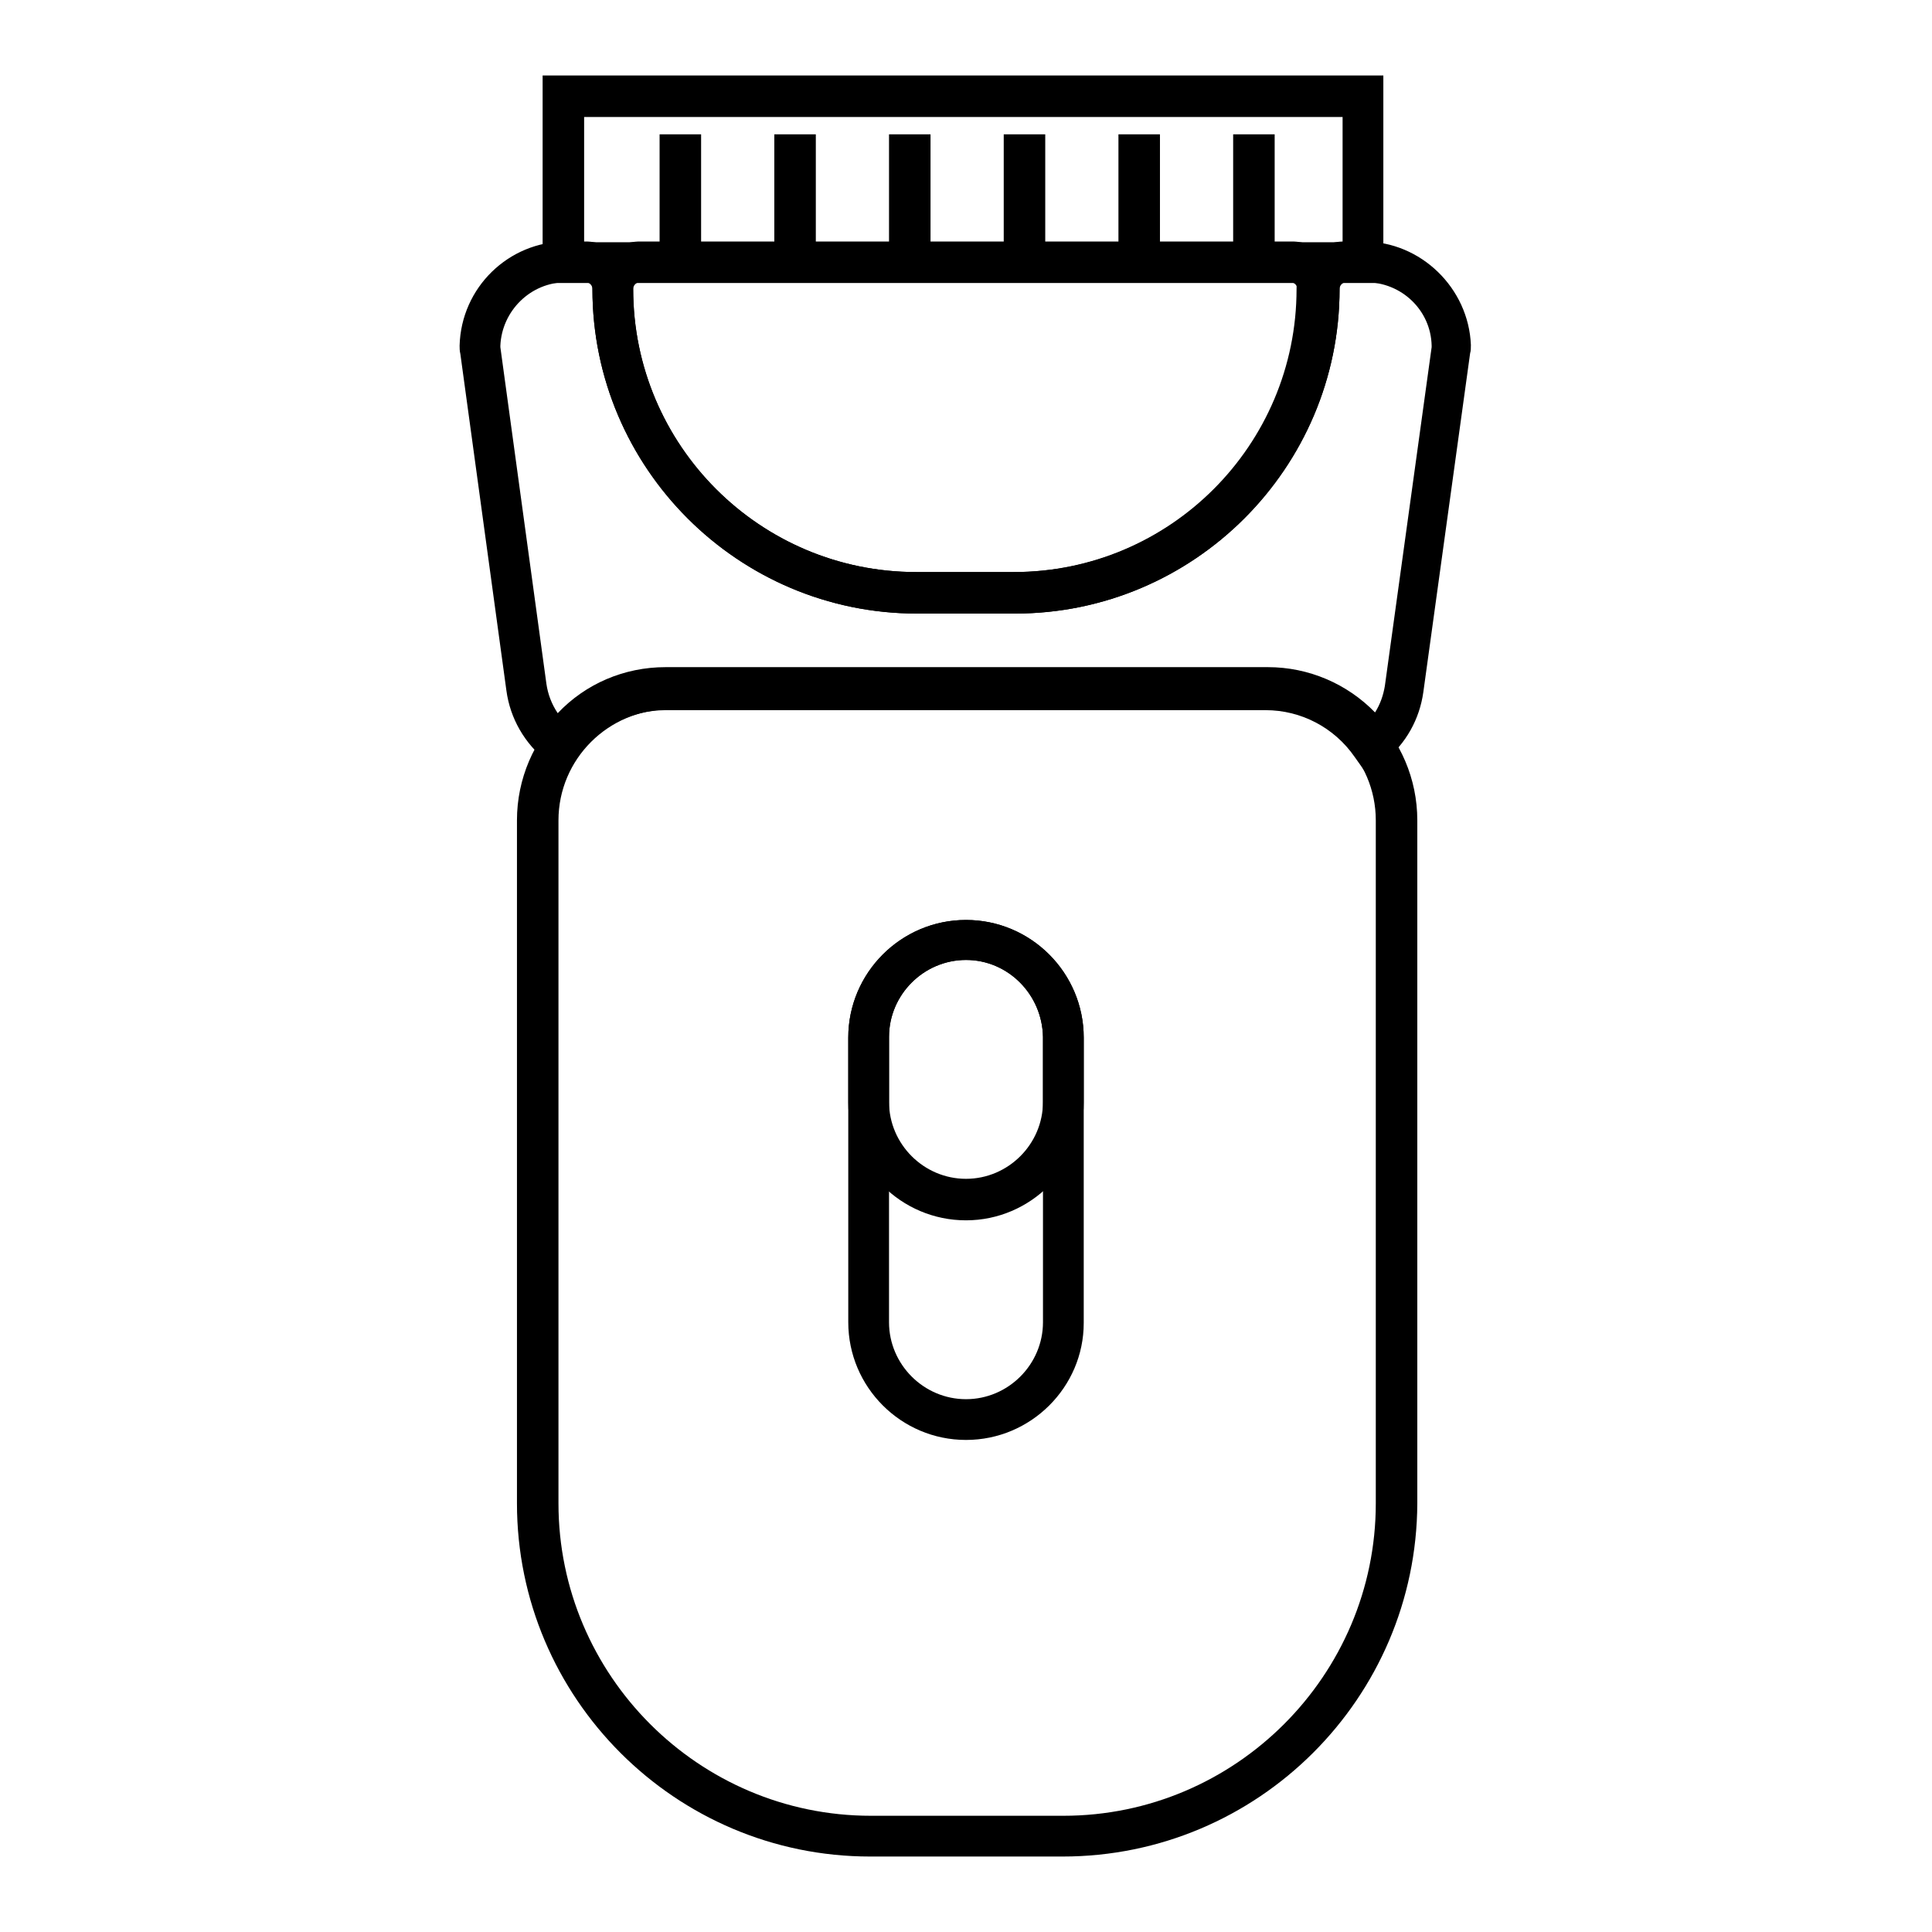
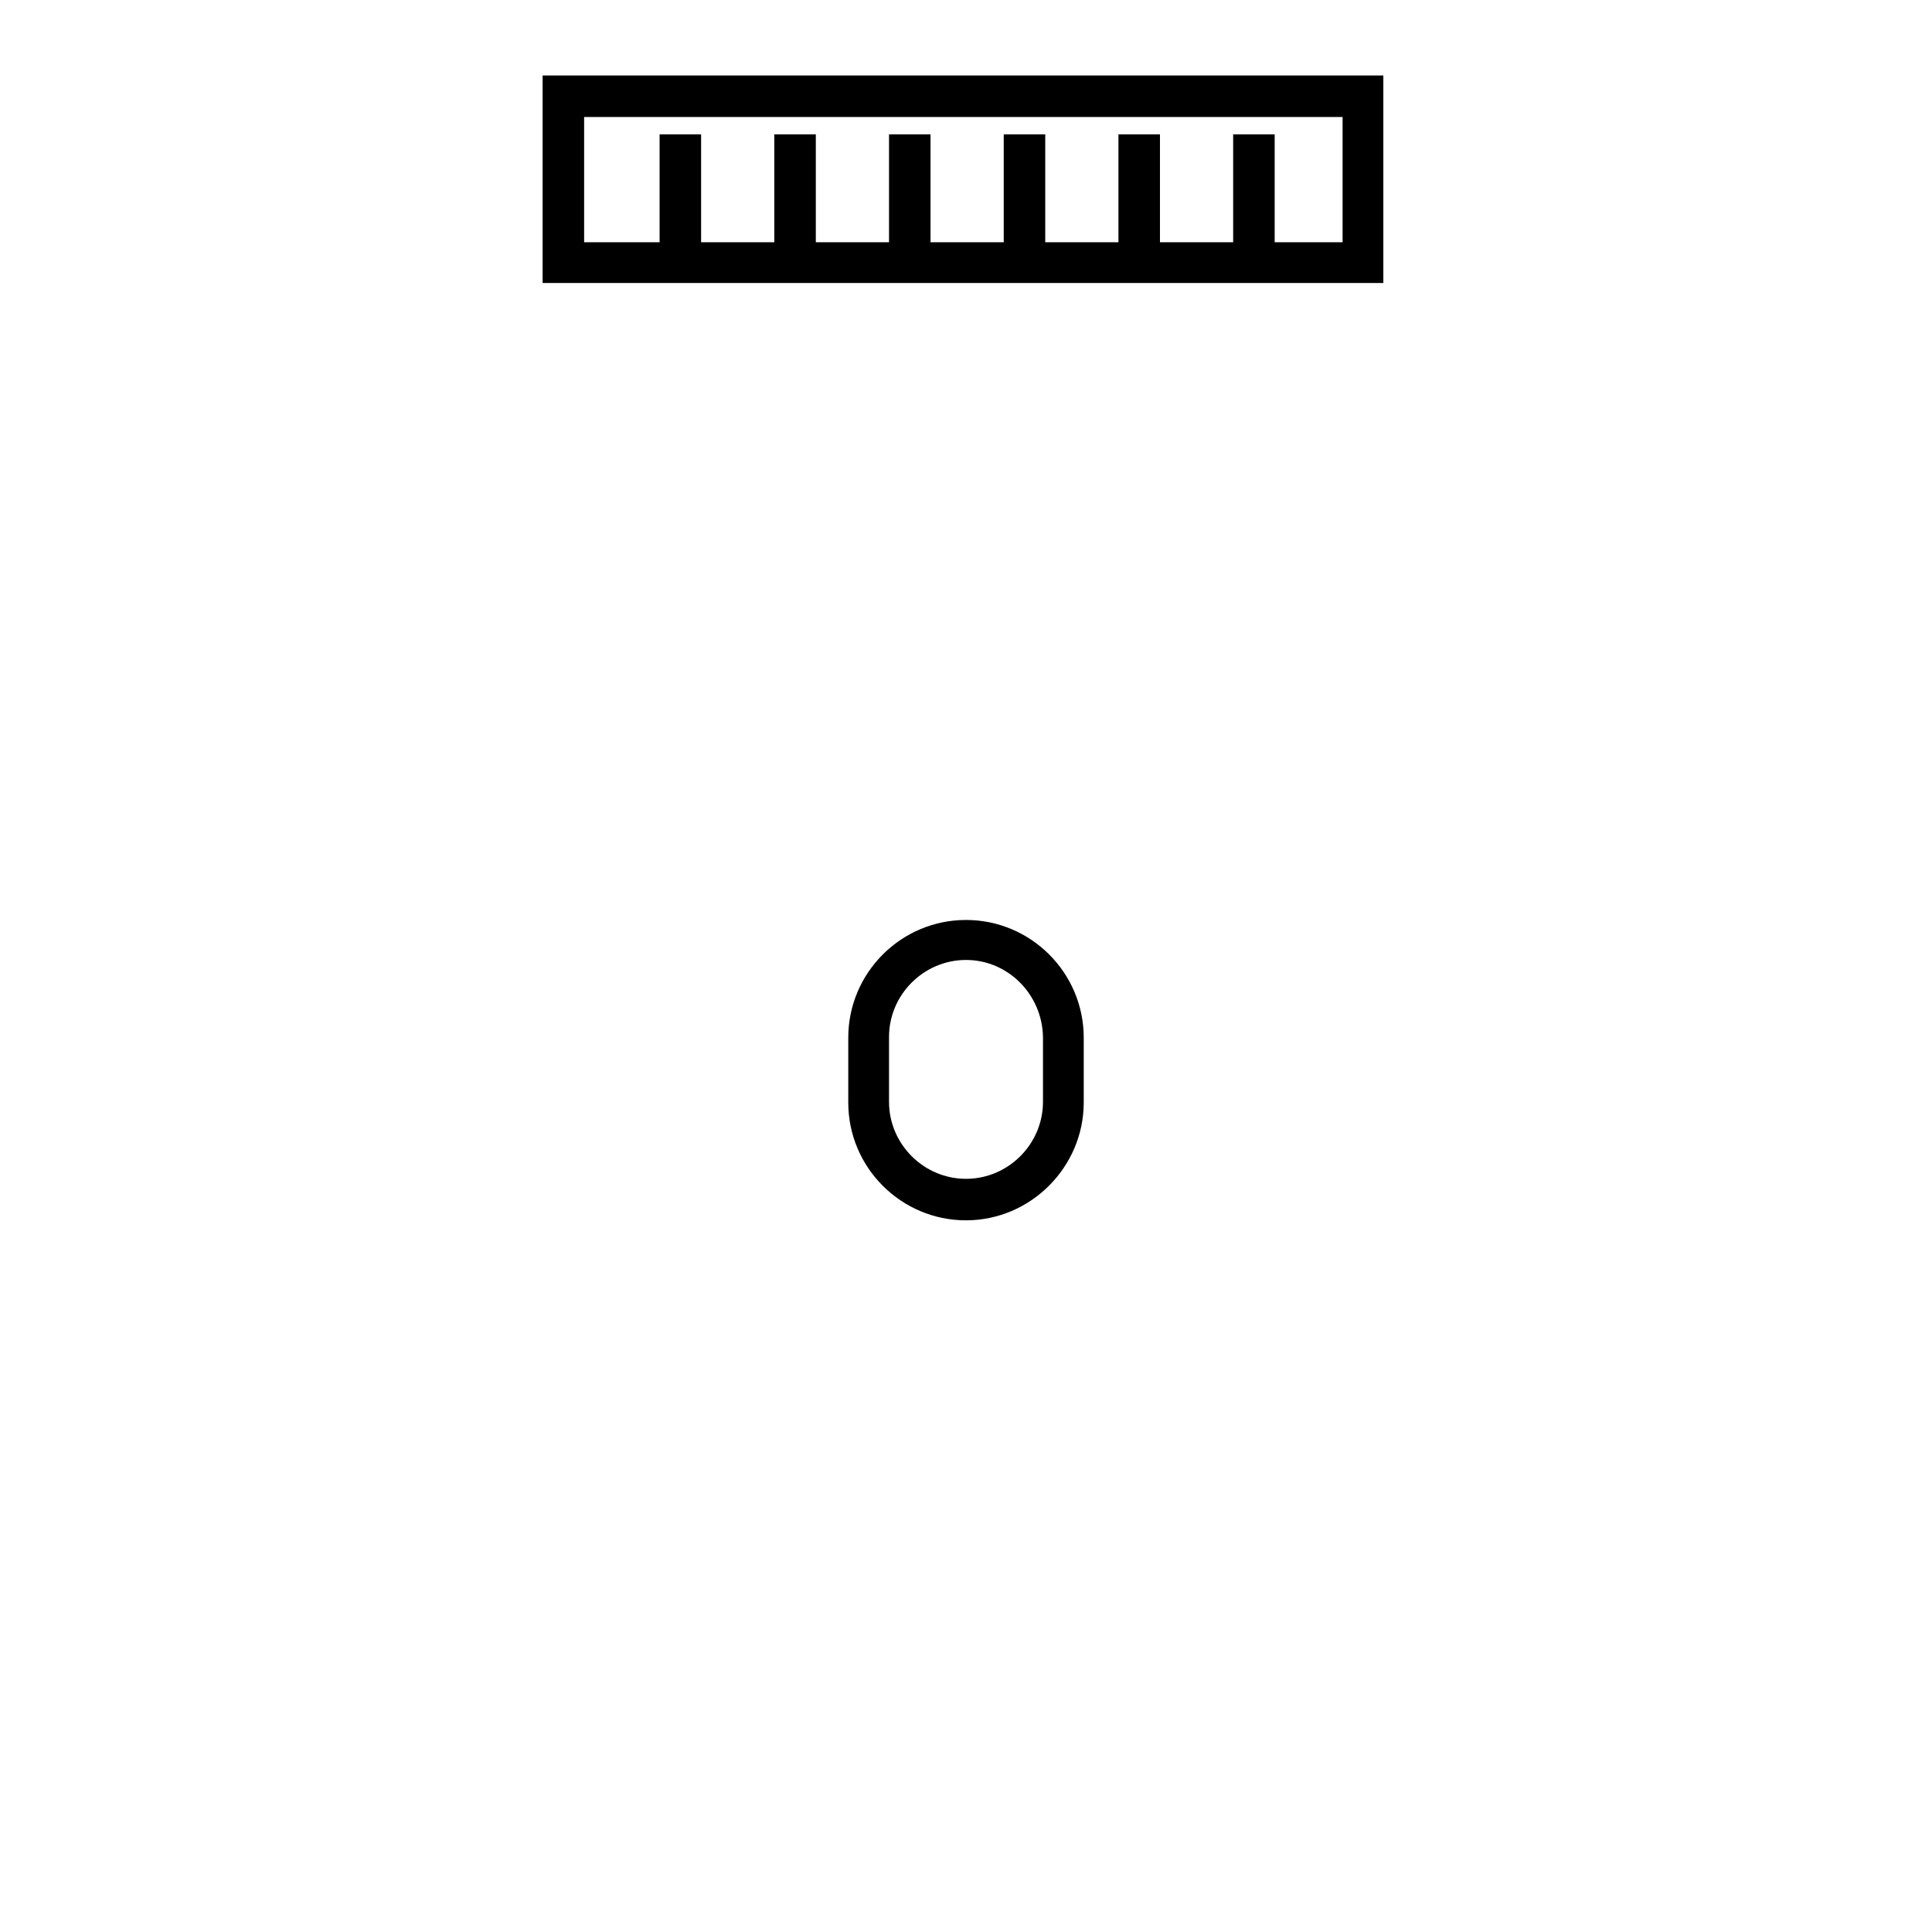
<svg xmlns="http://www.w3.org/2000/svg" version="1.1" x="0px" y="0px" viewBox="0 0 256 256" enable-background="new 0 0 256 256" xml:space="preserve">
  <g>
-     <path fill="#000000" d="M140.8,246h-25.5c-25.8,0-46.8-21-46.8-46.8v-90.5c0-11.1,9.1-20.2,20.2-20.2h78.9 c11.1,0,20.2,9.1,20.2,20.2v90.5C187.7,225,166.7,246,140.8,246z M88.7,94c-8.1,0-14.7,6.6-14.7,14.7v90.5 c0,22.8,18.6,41.4,41.4,41.4h25.5c22.8,0,41.4-18.6,41.4-41.4v-90.5c0-8.1-6.6-14.7-14.7-14.7H88.7z" />
-     <path fill="#000000" d="M74.8,102.7l-2.3-1.8c-3-2.4-4.9-5.7-5.4-9.4l-6.1-44.6c-0.1-0.4-0.1-0.8-0.1-1.1C61.1,38.1,67.4,32,75,32 h2.6c3.5,0,6.3,2.8,6.3,6.3c0,20.7,16.8,37.5,37.5,37.5h12.9c20.7,0,37.5-16.8,37.5-37.5c0-3.5,2.8-6.3,6.3-6.3h2.6 c7.6,0,13.9,6.2,14.2,13.7c0,0.4,0,0.8-0.1,1.1l-6.2,44.9c-0.5,3.6-2.3,6.8-5.1,9.1l-2.3,1.9l-1.7-2.4c-2.7-3.9-7.1-6.2-11.8-6.2 H88.2c-4.7,0-9.2,2.4-11.8,6.3L74.8,102.7z M75,37.4c-4.7,0-8.5,3.8-8.7,8.4c0,0.1,0,0.1,0,0.2l6.1,44.6c0.2,1.4,0.7,2.7,1.5,3.9 c3.7-3.9,8.8-6.1,14.3-6.1H168c5.4,0,10.5,2.2,14.2,6c0.7-1.1,1.1-2.3,1.3-3.5l6.2-44.9c0-0.1,0-0.1,0-0.2c-0.1-4.7-4-8.4-8.7-8.4 h-2.6c-0.5,0-0.9,0.4-0.9,0.9c0,23.7-19.3,43-43,43h-13c-23.7,0-43-19.3-43-43c0-0.5-0.4-0.9-0.9-0.9L75,37.4L75,37.4z" />
-     <path fill="#000000" d="M134.5,81.3h-13c-23.7,0-43-19.3-43-43c0-3.5,2.8-6.3,6.3-6.3h86.4c3.5,0,6.3,2.8,6.3,6.3 C177.5,62,158.2,81.3,134.5,81.3z M84.8,37.4c-0.5,0-0.9,0.4-0.9,0.9c0,20.7,16.8,37.5,37.5,37.5h13c20.7,0,37.5-16.8,37.5-37.5 c0-0.5-0.4-0.9-0.9-0.9H84.8z M128,190.8c-8.6,0-15.6-7-15.6-15.6v-37.7c0-8.6,7-15.6,15.6-15.6c8.6,0,15.6,7,15.6,15.6v37.8 C143.6,183.8,136.6,190.8,128,190.8z M128,127.2c-5.6,0-10.2,4.6-10.2,10.2v37.8c0,5.6,4.6,10.2,10.2,10.2 c5.6,0,10.2-4.6,10.2-10.2v-37.8C138.1,131.8,133.6,127.2,128,127.2z" />
    <path fill="#000000" d="M128,161.7c-8.6,0-15.6-7-15.6-15.6v-8.6c0-8.6,7-15.6,15.6-15.6c8.6,0,15.6,7,15.6,15.6v8.6 C143.6,154.6,136.6,161.7,128,161.7z M128,127.2c-5.6,0-10.2,4.6-10.2,10.2v8.6c0,5.6,4.6,10.2,10.2,10.2c5.6,0,10.2-4.6,10.2-10.2 v-8.6C138.1,131.8,133.6,127.2,128,127.2z M183.3,37.5H71.9V10h111.4V37.5L183.3,37.5z M77.4,32.1h100.5V15.5H77.4V32.1z" />
    <path fill="#000000" d="M87.4,17.8h5.5v16.9h-5.5V17.8z M102.6,17.8h5.5v16.9h-5.5V17.8z M117.8,17.8h5.5v16.9h-5.5V17.8z  M133,17.8h5.5v16.9H133V17.8z M148.2,17.8h5.5v16.9h-5.5V17.8z M163.4,17.8h5.5v16.9h-5.5V17.8z" />
  </g>
</svg>